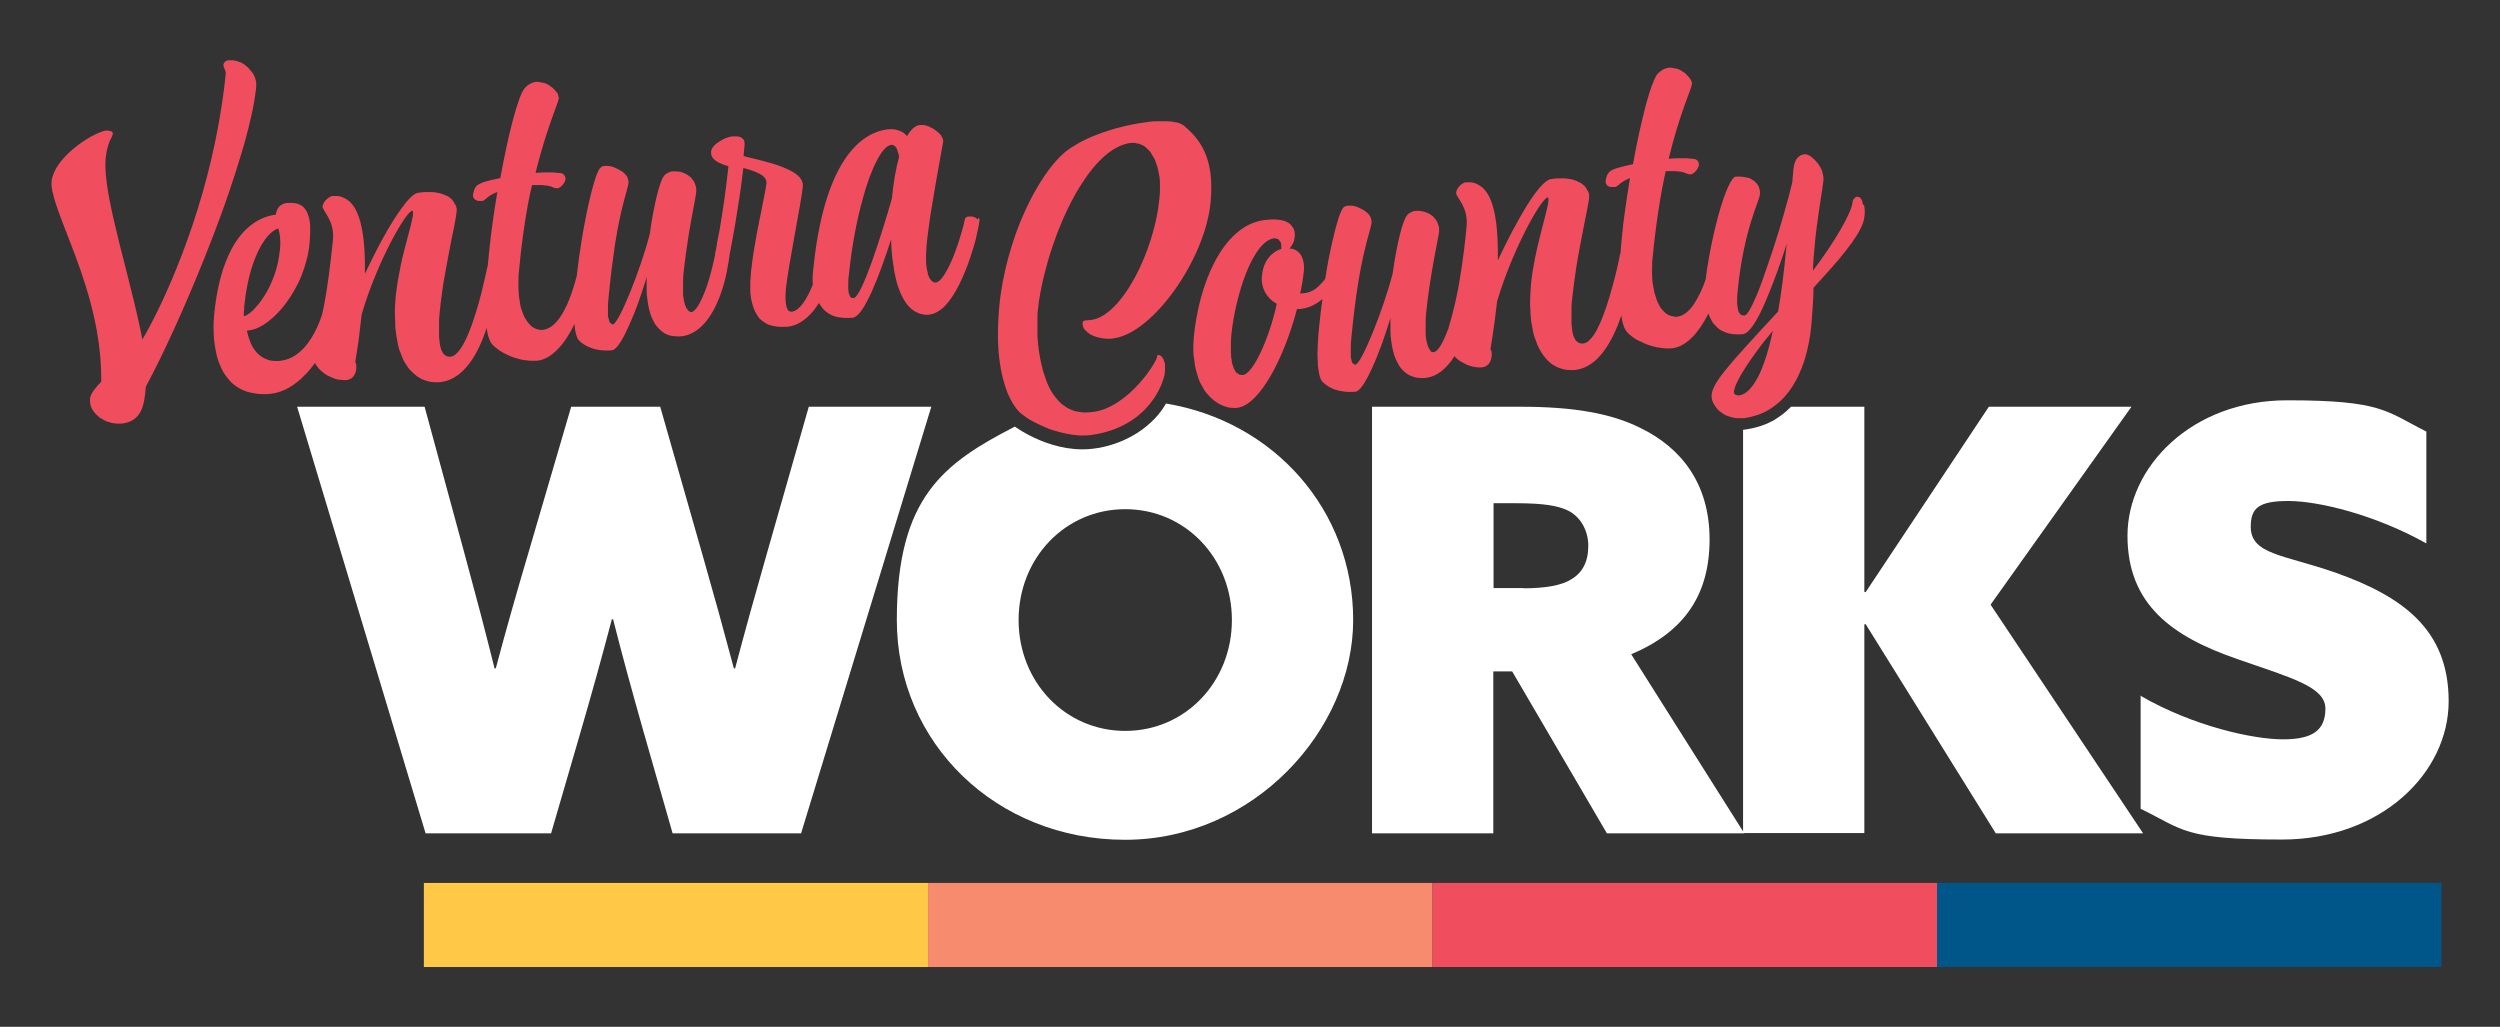
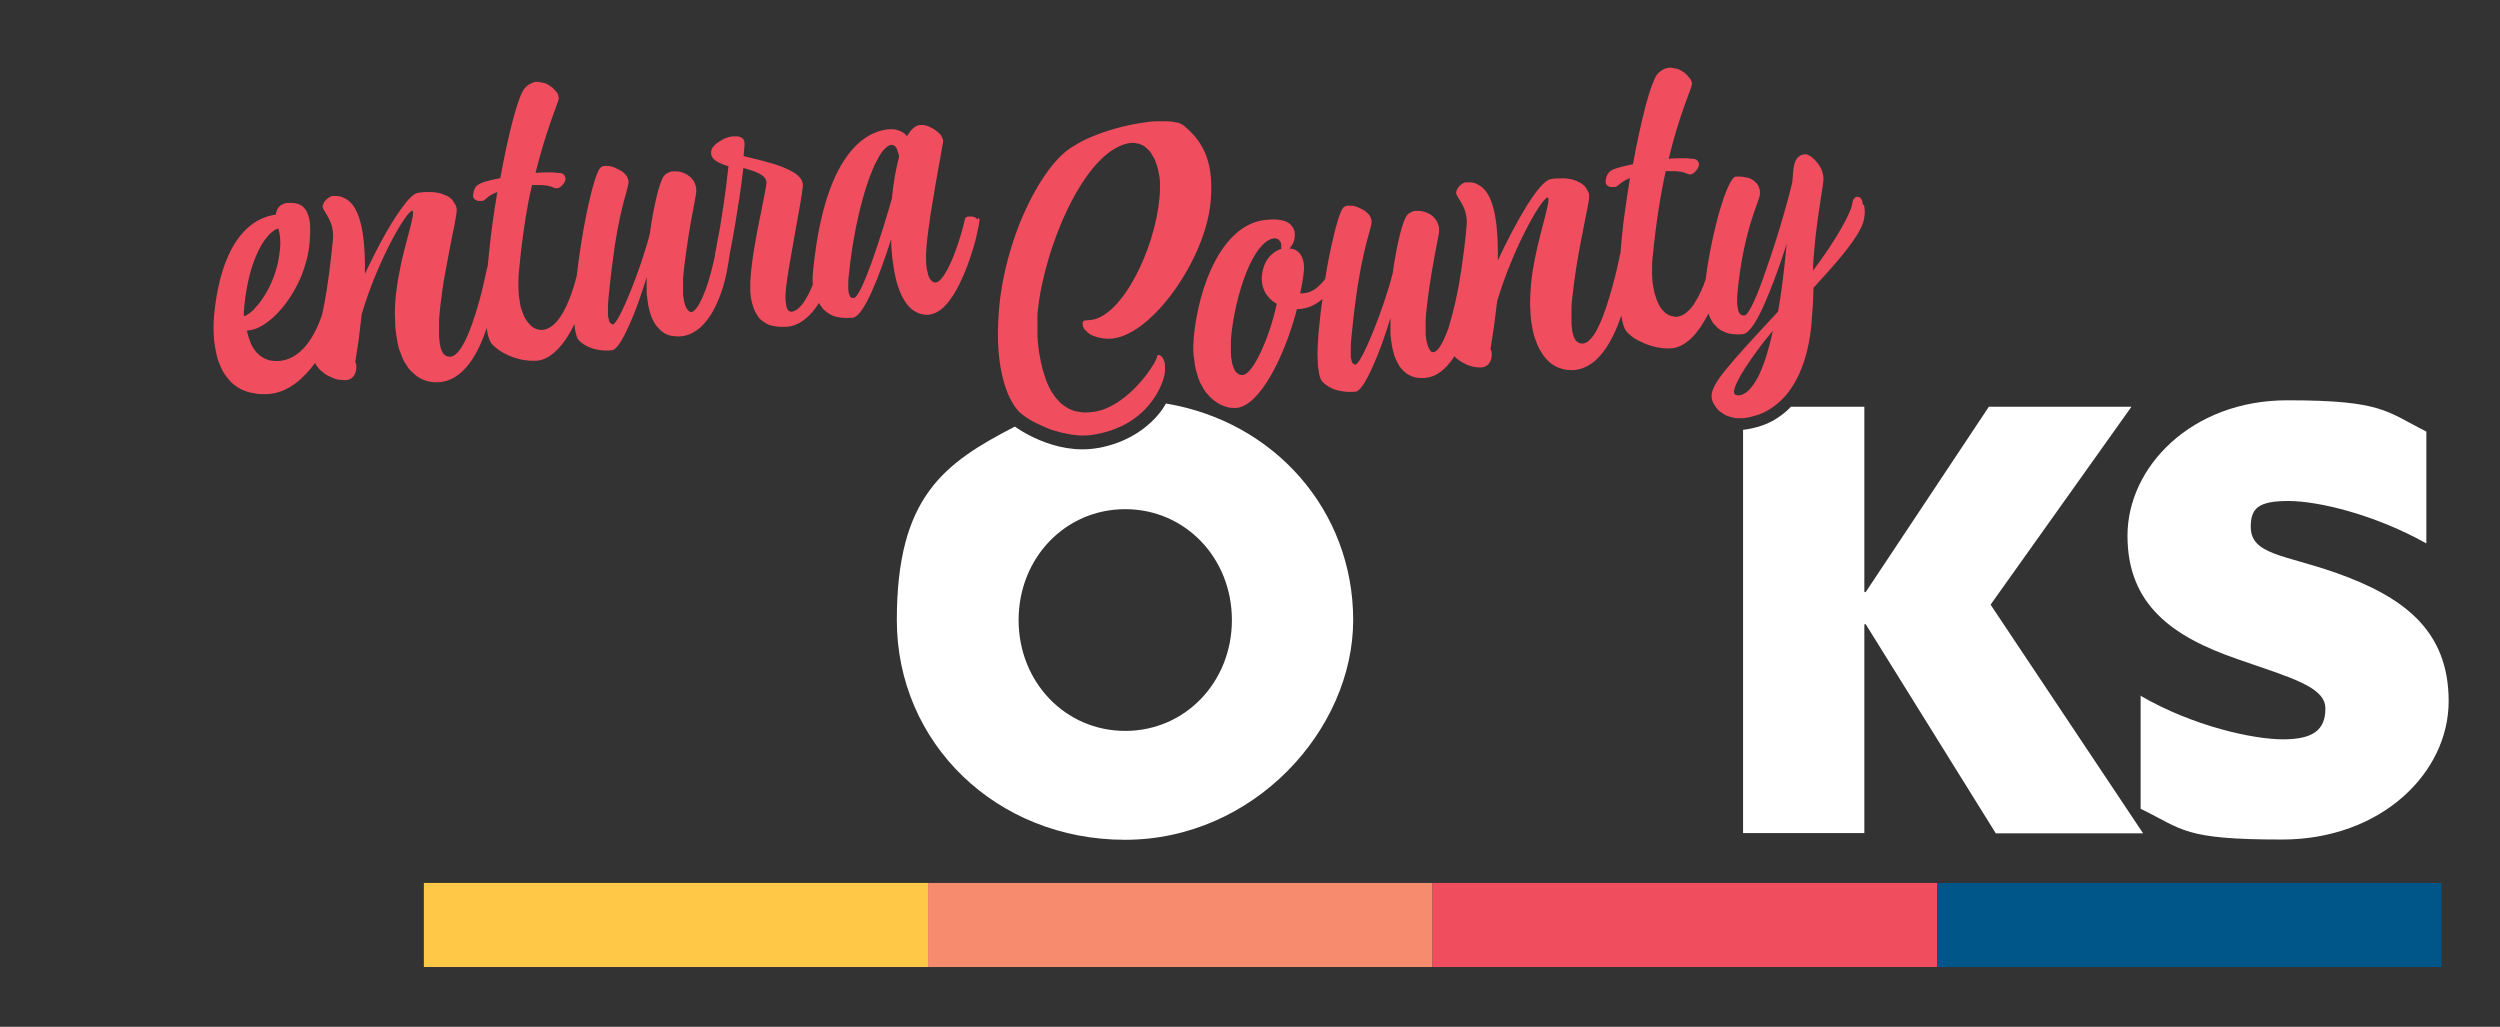
<svg xmlns="http://www.w3.org/2000/svg" id="Layer_1" version="1.1" viewBox="0 0 1008 414">
  <rect x="0" y="0" width="1008" height="414" fill="#333333" stroke="none" />
  <defs>
    <style>
      .st0 {
        fill: #ffc847;
      }

      .st1 {
        fill: #fff;
      }

      .st2 {
        fill: #f68c6d;
      }

      .st3 {
        fill: #005688;
      }

      .st4 {
        fill: #f04e5f;
      }
    </style>
  </defs>
  <g id="Layer_2">
    <rect class="st0" x="170.9" y="356" width="203.4" height="33.9" />
    <rect class="st2" x="374.2" y="356" width="203.4" height="33.9" />
    <rect class="st4" x="577.6" y="356" width="203.4" height="33.9" />
    <rect class="st3" x="781" y="356" width="203.4" height="33.9" />
-     <path class="st1" d="M119.9,164h51.3l16.6,61.1c4,14.7,8.1,30.2,11.6,44.4h.5c3.8-14.3,8.3-30.2,12.6-44.7l17.8-60.8h35.9l17.3,60.6c4.3,15,8.5,30.2,12.4,44.9h.5c4-15.2,8.3-30.6,12.6-45.6l17.1-59.9h49.4l-52.5,172h-51.8l-11.9-41.6c-4.3-15.2-8.3-29.7-12.1-44.7h-.5c-4,15.2-8.3,30.7-12.6,45.4l-11.9,40.9h-50.6l-51.8-172h0Z" />
    <path class="st1" d="M443,180.6c20.2-3.8,27.1-17.9,27.1-17.9h0c43.6,7.2,75.5,43,75.5,87.3s-40.1,88.6-92,88.6-92-39-92-88.6,18.9-63.2,47.6-78h0s15.9,11.9,33.6,8.6h0ZM453.7,294.7c24.2,0,43-19.7,43-44.7s-18.8-44.7-43-44.7-43,19.7-43,44.7,18.8,44.7,43,44.7Z" />
-     <path class="st1" d="M553.2,164h60.1c20.9,0,36.3,2.6,48.2,8.6,16.6,8.1,27.8,22.6,27.8,44.9s-10.2,37.3-31.6,46.3l45.6,72.2h-55.4l-38.2-65.3h-7.6v65.3h-48.9v-172h0ZM614.3,237.2c9,0,15.4-1.2,19.2-3.6,4.5-2.6,6.9-7.1,6.9-13.5s-3.3-11.9-8.3-14.3c-4-1.9-9.7-2.9-20.9-2.9h-9v34.2h12.1Z" />
    <path class="st1" d="M714.4,169.9c5-2.8,7.7-5.9,7.7-5.9h29.6v74.6l.5.2,49.7-74.8h57.5l-56.8,79.8,61.5,92.2h-59.4l-52.5-84.4-.5.2v84.1h-48.9v-162.6s6.5-.6,11.7-3.5h0Z" />
    <path class="st1" d="M863,280.5c21.4,12.4,45.6,17.6,57.5,17.6s17.1-3.6,17.1-12.4-13.8-12.4-35.6-20c-26.1-9-44.2-21.9-44.2-49.7s25.9-54.6,64.4-54.6,39.9,4.5,56.1,12.6v45.1c-20.7-11.6-43.5-17.1-55.6-17.1s-15.2,2.9-15.2,10.4c0,11.2,13.3,11.2,34.2,18.5,26.8,9.5,45.6,22.8,45.6,51.8s-27.3,55.8-67.2,55.8-39.7-4-57-12.4v-45.9h0Z" />
-     <path class="st4" d="M42.7,169.8c.4.2.8.3,1.3.4.3,0,.6.2.9.3.5.1.9.2,1.3.2.3,0,.6,0,.9.1.7,0,1.4,0,2.1,0,8.2-1.1,9-7.7,9.6-14.9,6.9-12.8,15.8-32.2,23.8-52.3,2.3-5.7,4.5-11.5,6.6-17.2,1-2.9,2.1-5.7,3-8.5,1.9-5.6,3.7-11.1,5.2-16.2.8-2.6,1.5-5.1,2.1-7.5,1.3-4.8,2.3-9.3,3-13.3.3-2,.6-3.9.8-5.6,0-.8,0-1.5,0-2.2,0-.2-.1-.5-.2-.7-.1-.5-.2-.9-.4-1.4-.1-.3-.3-.5-.4-.8-.2-.4-.4-.8-.7-1.1-.2-.3-.4-.5-.6-.7-.3-.3-.5-.6-.8-1-.2-.2-.5-.4-.7-.6-.3-.3-.7-.5-1-.8-.3-.2-.5-.3-.8-.5-.3-.2-.7-.4-1.1-.5-.3-.1-.6-.2-.9-.3-.4-.1-.7-.2-1.1-.3-.2,0-.5,0-.7-.1,0,0-.1,0-.2,0-.6,0-1.2,0-1.7,0-1.2.2-1.8,1-1.9,1.7-.1,1.4,1.1,2.2.9,4-.7,7.1-1.8,14-3,20.8-6.9,37.9-21.6,70.8-30.6,86.1-.6-3-1.2-6.2-2-9.5-1.5-6.6-3.3-13.5-5-20.4-1.8-6.9-3.5-13.7-4.9-20-2.1-9.4-3.4-17.6-2.9-23.1.3-3.2,1-5.4,1.6-6.9.7-1.5,1.2-2.4,1.3-3.1,0-.5-.3-.8-.7-1-.1,0-.3,0-.5-.1-.4-.1-.8-.2-1.3-.2-5.2.7-17.6,8.7-21.2,16.9-.5,1.2-.9,2.3-1,3.5-.1,1.4,0,3.2.6,5.2,1.9,8.2,8.1,21,13,36.6,3.7,11.7,6.6,25,6.4,39.1-2.5,2.6-4.3,4.9-4.5,6.8,0,.8,0,1.5.1,2.2,0,.2.2.5.2.7.1.4.3.9.5,1.3.1.3.3.5.5.7.2.4.5.7.8,1.1.2.2.4.4.6.6.3.3.6.6,1,.9.2.2.5.4.8.5.4.2.8.4,1.1.7.3.1.6.3.9.4" />
    <path class="st4" d="M394.1,88.5c0-.1-.2-.2-.3-.3-.2-.2-.4-.4-.6-.5-.1,0-.3-.1-.5-.2-.2,0-.5-.2-.7-.2-.2,0-.3,0-.5,0-.4,0-.7,0-1,0-.7,0-1.3.5-1.4.9-1,4.6-2.5,9.3-4,13.4-1,2.7-2.1,5.2-3.2,7.2-1.6,3-3.2,4.9-4.5,5.1,0,0-.2,0-.3,0,0,0,0,0-.1,0-.5,0-1-.3-1.5-.8,0,0-.1-.2-.2-.2-.5-.6-.9-1.4-1.2-2.5,0,0,0-.2,0-.3-.4-1.2-.6-2.6-.7-4.4v-.3c-.1-1.9,0-4,.2-6.6.3-3.3.9-7.4,1.5-11.8.7-4.4,1.5-9,2.2-13.2.8-4.3,1.5-8.2,2-11.2.5-3,.9-5.1,1-5.6,0-.6-.2-1.3-.7-2,0,0,0-.1,0-.2-.5-.7-1.1-1.3-1.9-1.9-.1,0-.2-.2-.3-.2-.7-.6-1.6-1.1-2.5-1.5-.1,0-.3-.1-.4-.2-.9-.4-1.8-.6-2.6-.6-.4,0-.7,0-1.1,0-1.9.3-3.5,1.8-5.1,4.5-.7-.9-1.5-1.5-2.4-1.9-.2-.1-.4-.2-.7-.3-.9-.3-1.8-.6-2.8-.6-.7,0-1.5,0-2.2.1-11.2,1.5-25.6,13.7-29.8,57.4-.2,1.8-.2,3.5-.1,5.2-2.3,5.7-5.2,10.4-8.5,10.9-.1,0-.2,0-.3,0-.2,0-.3-.2-.5-.2-.2,0-.4-.1-.5-.2-.2-.2-.4-.6-.5-.9-.1-.2-.2-.4-.3-.7-.1-.5-.2-1.2-.3-1.9,0-.4-.1-.6-.1-1.1,0-1.3,0-2.8.2-4.6.8-8.1,6.4-35.9,6.8-41,.2-2.6-1.8-4.7-5-6.3-2.1-1.1-4.7-2.1-7.4-2.9-2.7-.8-5.5-1.5-8-2.1-1.3-.3-2.5-.6-3.5-.9l.4-4.5h0c0-.7,0-1.2-.2-1.7,0-.2-.2-.3-.2-.4-.2-.3-.4-.5-.7-.7-.1,0-.3-.2-.5-.3-.3-.1-.6-.2-1-.3-.2,0-.4,0-.6,0-.6,0-1.2,0-1.8,0-.9.1-1.9.4-2.9.8-.6.2-1.1.6-1.7.9-2.1,1.2-3.8,2.8-3.9,4.5,0,.7,0,1.4.4,2,.6,1.2,2,2.1,3.7,2.8.9.4,1.8.7,2.9,1-1.1,10.6-2.5,19.2-3.5,25.3-.4,2-.7,3.8-1,5.2,0,.2-.1.2-.1.4,0,.5-.2,1.4-.4,2.5-.3,1.3-.4,2.1-.4,2.1v.3s0,0,0,0c-.8,3.8-2,9.1-3.9,14.2-1.7,4.5-3.2,7.1-4.5,8.2-.4.4-.8.6-1.2.6,0,0-.2,0-.2,0-.1,0-.2-.1-.4-.2s-.3,0-.4-.2c-.1-.1-.3-.3-.4-.5-.1-.1-.2-.2-.4-.4-.1-.2-.2-.5-.4-.8,0-.2-.2-.4-.3-.7-.1-.3-.2-.7-.3-1.1,0-.3-.1-.5-.2-.9,0-.4-.1-.9-.2-1.3,0-.3-.1-.7-.1-1,0-.5,0-1.1,0-1.7,0-.3,0-.7,0-1,0-.7,0-1.4,0-2.1v-.8c0-1,.1-2.1.2-3.1.5-4.9,1.3-10.4,2.1-15.6,1.1-6.8,2.4-12.9,2.8-15.6.1-.7.2-1.1.2-1.3.1-1.2,0-2.3-.5-3.3,0-.1,0-.2-.1-.4-.4-.9-1-1.6-1.6-2.3-.1-.1-.2-.2-.4-.3-.7-.6-1.5-1.1-2.3-1.4-.1,0-.3,0-.4-.2-.9-.3-1.8-.5-2.7-.5-.5,0-1,0-1.5,0-.7,0-1.4.3-2,.6-.6.3-1.1.7-1.5,1.2-.4.5-.9,1.5-1.4,2.9s-1,3.2-1.5,5.2c-.5,2.1-1,4.4-1.5,7-.5,2.6-.9,5.3-1.3,8.2-3.6,14.2-12.5,36.3-14.9,36.6,0,0-.2,0-.2,0-.3,0-.4-.3-.6-.5-.2-.1-.4-.1-.5-.4-.2-.3-.3-.9-.4-1.4,0-.3-.2-.5-.3-.9,0-.7,0-1.5,0-2.4s0-.8,0-1.2c0-1.4.1-2.9.3-4.6.8-8.3,1.7-15.1,2.5-20.6,2.6-16.6,5.2-22.1,5.5-25.2,0-.8-.2-1.6-.6-2.4,0,0,0-.2-.1-.2-.5-.7-1.1-1.3-1.9-1.9-.1,0-.2-.2-.4-.2-.8-.5-1.6-.9-2.5-1.3-.1,0-.3,0-.4-.2-.9-.3-1.7-.5-2.5-.5-.4,0-.8,0-1.2,0-.7,0-1.4.3-1.9.9-1.6,1.8-4.1,11-6.2,22.3-.9,4.5-1.6,9.3-2.3,14.1-.3,2.4-.6,4.8-.9,7.1-.5,2-1.2,4.4-2,6.7-2.4,7-6.2,14.3-11.6,15-.3,0-.7,0-1,0-.2,0-.4-.1-.6-.1-.3,0-.6-.1-.9-.2-.4-.1-.7-.3-1.1-.5-.3-.2-.6-.3-.9-.6-.4-.3-.7-.6-1-1-.3-.3-.5-.6-.8-.9-.3-.4-.6-.9-.9-1.4-.2-.4-.4-.8-.6-1.2-.2-.6-.5-1.3-.7-1.9-.2-.5-.3-1-.5-1.5-.2-.8-.3-1.7-.4-2.5-.1-.6-.2-1.1-.3-1.8-.1-1-.1-2.2-.2-3.3,0-.6,0-1.1,0-1.8,0-1.8,0-3.6.3-5.6v-.2c.9-9.9,2.2-18.8,3.6-26.5.5-2.6,1-5.1,1.6-7.4,1.1,0,2,0,2.9,0h.2c.1,0,.2,0,.4,0,.8,0,1.5.1,2.1.2.1,0,.3,0,.4,0,.6.1,1.1.3,1.6.4.2,0,.3,0,.5.2.3.1.6.2.8.3.3.1.6.2.9.2.2,0,.3,0,.5,0,.9-.1,3-1.9,3.2-3.7,0-.6-.2-1.3-.8-1.9-.3-.3-.8-.5-1.5-.6-.2,0-.6,0-.9,0-.6,0-1.1-.2-1.8-.2-.7,0-1.4,0-2.2,0s-.7,0-1.1,0c-1.2,0-2.5.1-3.8.2h0c.6-2.3,1.1-4.4,1.7-6.5,3.9-14.1,7.5-21.8,7.7-23.7,0-.2-.2-.5-.2-.7,0-.4-.1-.8-.4-1.3-.1-.2-.4-.5-.6-.7-.3-.3-.6-.7-.9-1-.2-.2-.3-.3-.5-.5-.3-.2-.7-.4-1-.7-.6-.4-1.2-.8-1.8-1-.4-.2-.9-.2-1.3-.3-.9-.2-1.7-.4-2.6-.3-.8.1-1.6.4-2.3.8-.8.4-1.5,1-2.2,1.8-2.5,2.7-6.6,18.4-9.8,36.2-1.2.2-2.3.5-3.4.7-2.1.5-3.8,1-4.9,1.6-.6.3-1,.5-1.2.8-.6.6-.9,1.2-1.1,1.8-.2.6-.3,1.3-.4,1.9h0c0,.4,0,.8.2,1.1,0,.1.2.2.2.3.1.2.3.4.5.5.1,0,.3.1.4.2.2.1.5.2.7.3.2,0,.3,0,.5,0,.4,0,.8,0,1.2,0,.4,0,.6-.2.9-.4.3-.2.6-.5,1.1-.9.8-.7,2-1.5,4.1-2.3-1.4,8.3-2.6,16.7-3.3,24.1-.2,2-.4,4-.6,5.9,0,.2-.2.3-.2.5-.3,1.4-1.1,5.3-2.3,10.1-2.7,10.5-7.3,25.1-12.4,25.8-.2,0-.4,0-.6,0-.2,0-.3-.1-.5-.1-.2,0-.5-.1-.7-.2-.2-.1-.5-.3-.7-.5-.2-.2-.4-.3-.5-.5-.2-.2-.4-.6-.5-.9-.1-.2-.3-.5-.4-.8-.1-.4-.2-.8-.3-1.2,0-.3-.2-.6-.2-1,0-.5-.1-1-.2-1.6,0-.4,0-.8-.1-1.2,0-.6,0-1.2,0-1.9,0-.4,0-.8,0-1.2,0-.7,0-1.5,0-2.3,0-.4,0-.8,0-1.2,0-1.2.2-2.5.3-3.8.2-1.9.4-3.9.7-5.9.5-4.1,1.2-8.3,2-12.3.4-2,.7-4,1.1-5.9.7-3.8,1.4-7.2,2-10,.5-2.8.9-4.9,1-6,0-.4,0-.8,0-1.2,0-.1,0-.3-.1-.4,0-.3-.2-.6-.3-.9,0-.2-.2-.3-.3-.5-.2-.3-.3-.6-.5-.9-.1-.2-.3-.4-.4-.6-.2-.3-.5-.6-.8-.8-.2-.2-.4-.3-.6-.5-.4-.3-.8-.5-1.3-.7-.2-.1-.4-.2-.7-.3-.8-.3-1.6-.6-2.6-.8,0,0,0,0-.1,0-.9-.2-2-.3-3.1-.3-1.4,0-2.9,0-4.7.3-1.8.2-4.2,2.7-6.9,6.5-1.8,2.5-3.8,5.6-5.8,9.1-3,5.2-6,11.2-8.8,17.1.2-12.2-1-24-5.8-28.8-.9-.9-1.9-1.5-2.8-1.9-.2-.1-.5-.2-.7-.3-.7-.2-1.3-.4-1.8-.4-.1,0-.3,0-.5,0-.6,0-1.1,0-1.5,0-1.2.2-2.7,1.4-3.5,2.8-.2.5-.4,1-.5,1.4,0,.9,1.2,2.3,2.3,4.4,1.2,2.2,2.3,5.1,1.9,9.1-1.1,11-2.2,18.9-3.3,24.9-.4,2-.7,3.7-1.1,5.3-3.1,9.3-8.5,17.4-16.4,18.5-.9.1-1.7.2-2.5.1,0,0-.1,0-.2,0-1.5,0-2.8-.4-4-1-.2,0-.4-.2-.6-.3-1.1-.6-2.1-1.4-2.9-2.4-.1-.2-.3-.3-.4-.5-.8-1-1.4-2.1-1.9-3.4,0-.2-.1-.3-.2-.5-.5-1.3-.9-2.7-1.2-4.1l1.3-.2c4.4-.6,10-4.8,14.7-11.2,2.3-3.2,4.5-6.9,6.1-11,1.6-4.1,2.8-8.5,3.2-13.1.2-2.4.3-4.5.2-6.3,0-.2,0-.5,0-.7-.1-1.7-.4-3.2-.9-4.4,0-.2-.2-.4-.2-.6-.5-1.1-1.2-2-2-2.7-.1-.1-.3-.2-.5-.3-.9-.6-2-.9-3.4-1-.8,0-1.5,0-2.4,0-1.4.2-4.1,1.1-4.4,4.7-7.6,1-14.5,6.2-19.1,16.4-2.8,6.1-4.8,14-5.8,24-.2,2.2-.3,4.3-.2,6.4,0,.7,0,1.3.1,2,0,1.4.2,2.8.4,4.1.1.8.3,1.5.4,2.2.2,1.1.5,2.3.8,3.3.2.7.5,1.4.8,2.1.4,1,.8,1.9,1.3,2.8.3.6.8,1.2,1.2,1.8.6.8,1.2,1.5,1.8,2.2.5.5,1,1,1.6,1.4.7.6,1.5,1.1,2.3,1.5.6.4,1.3.7,2,.9.9.4,1.9.6,2.9.8.8.1,1.5.3,2.3.4,1.7.1,3.5.2,5.5-.1,6.7-.9,12.8-5.9,17.5-12.4.5,1.1,1.3,2.1,2.2,3,.3.3.7.5,1,.8.7.5,1.3,1.1,2.1,1.4.4.2.9.4,1.3.6.7.3,1.4.6,2.1.8.5.1.9.2,1.4.2.9.1,1.9.2,2.7.1,2.7-.4,3.6-2.6,3.8-4.5.1-1.2,0-2.4-.4-2.7,0,0,.2-1.2.5-3.2.2-1.4.5-3.1.8-5.2.1-1,.3-2.1.4-3.3.3-2.3.6-4.9.9-7.6,6.2-21.2,17.8-41.4,20.4-41.8h0c.1,0,.2.2.2.3,0,0,.1,0,.1.1,0,.2,0,.6,0,1-.2,2.3-1.6,7.2-3.2,13.3-.8,3-1.6,6.3-2.2,9.7-.7,3.4-1.2,6.8-1.6,10.2v.2c-.2,2.6-.4,5.2-.3,7.5,0,.8.1,1.6.1,2.4,0,1.6.1,3.1.3,4.5.1.9.3,1.6.4,2.4.2,1.2.4,2.4.7,3.6.2.8.5,1.5.8,2.2.4,1,.7,2,1.1,2.8.3.7.7,1.2,1.1,1.8.5.8.9,1.5,1.5,2.1.4.5.9.9,1.4,1.4.6.5,1.2,1.1,1.8,1.5.5.3,1.1.6,1.6.9.7.3,1.4.6,2.2.8.6.2,1.2.3,1.9.4,1.2.1,2.4.2,3.8,0,3.4-.5,6.4-2.2,8.9-4.7,1.7-1.7,3.2-3.7,4.5-5.9,1.3-2.2,2.5-4.7,3.5-7.3.5-1.3,1-2.6,1.4-3.9.2,1.6.5,3,.9,4.1.4,1.2.9,2.1,1.6,2.8h0c1.2,1.2,2.5,2.1,4,3,.5.3,1,.5,1.4.7,1,.5,2,1,3,1.3.6.2,1.1.3,1.7.5,1,.3,1.9.5,2.8.6.5,0,1.1.1,1.6.2,1.3,0,2.5.1,3.5,0,3.1-.4,5.9-2.2,8.4-4.9,2.5-2.6,4.7-6.1,6.5-9.9.1,1.6.3,2.9.6,4s.6,2,1.1,2.5c.8.9,1.8,1.6,2.9,2.2.3.2.6.3,1,.5.8.4,1.6.6,2.4.9.3,0,.7.2,1,.2,1.1.2,2.2.4,3.2.4h0c1.1,0,2.2,0,3-.1,1.3-.2,3.1-2.5,4.9-6,1.2-2.4,2.5-5.2,3.8-8.4,1.3-3.2,2.5-6.6,3.6-10,.6-1.7,1.1-3.4,1.6-5.1,0,1.2,0,2.6,0,3.9,0,.4,0,.9,0,1.3,0,.9,0,1.9.2,2.8,0,.5.1,1,.2,1.6.1.8.2,1.7.4,2.5.1.6.3,1.1.4,1.6.2.8.4,1.5.7,2.2.2.5.4,1,.7,1.5.3.6.6,1.3,1,1.8.3.4.6.8,1,1.2.4.5.9.9,1.4,1.4.4.3.9.6,1.3.9.6.3,1.2.6,1.9.8.5.1,1.1.3,1.7.3,1.1.1,2.2.2,3.6,0,5.7-.8,11.5-6,15.5-17.4,2.1-5.9,2.9-11.6,3.5-15.7.1-.6.2-1.2.4-2.1.5-2.4,1.1-6,1.9-10.5,1-6,2.2-13.5,3.2-22.1,5,1.4,9.6,2.9,9.3,6.2-.1,1.4-.9,5.1-1.8,9.8-.3,1.6-.6,3.2-1,4.9-.7,3.5-1.4,7.2-2,10.8-.3,1.8-.6,3.6-.8,5.2-.2,1.7-.4,3.3-.6,4.8v.2c-.1,1.3-.2,2.7-.3,4,0,.5,0,.9,0,1.4,0,.9,0,1.9,0,2.8,0,.5.1,1,.2,1.5,0,.8.2,1.6.4,2.3.1.5.2,1,.4,1.5.2.7.4,1.4.7,2,.2.5.4.9.7,1.3.3.6.7,1.1,1,1.6.3.4.6.7,1,1,.5.4,1,.8,1.5,1.1.4.3.9.5,1.3.7.6.3,1.3.4,2.1.6.5.1,1.1.2,1.7.3,1.3.1,2.6.1,4.2,0,5.2-.7,9.3-4.5,12.5-9.6.5,1,1.2,1.9,1.9,2.7.2.2.5.4.8.7.6.5,1.2.9,1.9,1.3.4.2.8.4,1.1.5.7.3,1.5.5,2.3.6.5,0,.9.2,1.4.2,1.3.1,2.7.1,4.2,0,4.6-.6,10.9-17.4,15.5-31.7,0,2.5.2,4.9.4,7.1,0,.7.2,1.4.3,2.1.2,1.4.4,2.8.6,4.1.1.8.4,1.4.5,2.2.2,1.1.5,2.2.8,3.1.2.7.5,1.3.7,1.9.3.8.6,1.7,1,2.4.3.6.6,1.1.9,1.6.4.7.8,1.3,1.2,1.8.3.4.7.8,1.1,1.2.5.5.9.9,1.4,1.2.4.3.8.5,1.2.7.5.3,1,.5,1.6.7.5.1.9.2,1.4.3.8.1,1.6.2,2.5,0,1.5-.2,2.9-.9,4.3-1.9,1.4-1,2.6-2.4,3.8-4,1.8-2.4,3.4-5.3,4.8-8.5.5-1,.9-2.1,1.4-3.2,1.3-3.2,2.4-6.5,3.3-9.5.6-2,1.1-3.8,1.4-5.5.6-2.4.9-4.3,1-5.3,0-.4,0-.8-.3-1.1M98.4,124.2c.7-6.9,1.9-12.9,3.6-17.8,2.8-8.1,6.6-13.1,10.2-14.3.3.9.5,1.9.7,3.2.1,1.3.2,3,0,5.1-.2,2-.5,3.9-.9,5.8-1.7,7.3-4.9,12.9-7.9,16.6-2.3,2.8-4.4,4.4-5.8,4.7,0-1,0-2.2.2-3.3M359.6,80.1c-4.2,14.7-12.1,39.6-15.4,40.1-.1,0-.2,0-.3,0-.2,0-.3-.2-.5-.2s-.3,0-.5-.2c-.2-.2-.3-.6-.4-.9,0-.2-.2-.4-.3-.7-.1-.5-.1-1.3-.2-2,0-.4,0-.6,0-1,0-1.3,0-2.8.3-4.7,1-10.2,3-21.2,5.6-30.5,1.1-4,2.3-7.7,3.6-10.8.8-2.1,1.7-3.9,2.6-5.5,1.7-3.1,3.5-5,5.2-5.3.1,0,.3,0,.4,0,.2,0,.3.1.5.2.2,0,.3,0,.5.2.2.1.4.4.5.6.1.1.2.2.3.4.2.3.3.7.4,1.1,0,.2.1.3.2.5.2.6.3,1.2.4,1.9-1.3,4.7-2.3,10.5-2.9,16.9" />
    <path class="st4" d="M469.5,146.2c-.1-.5-.2-1-.4-1.4-.1-.2-.3-.4-.4-.6-.2-.2-.4-.5-.6-.7-.1-.1-.3-.1-.4-.2-.2,0-.4-.2-.6-.2-.4,0-.6.4-.6.8,0,.8-1.7,3.8-4.4,7.4-3.7,4.8-9.4,10.6-16.2,13.4-1.7.7-3.5,1.2-5.3,1.4-1.2.2-2.3.2-3.4.2,0,0-.2,0-.3,0-.5,0-1-.1-1.5-.2-.6-.1-1.3-.2-1.9-.3-.5-.1-.9-.3-1.3-.5-.6-.2-1.1-.4-1.6-.7-.4-.2-.8-.5-1.2-.8-.5-.3-1-.6-1.4-1-.4-.3-.7-.6-1-1-.4-.4-.8-.8-1.2-1.3-.3-.4-.6-.8-.9-1.2-.3-.5-.7-1-1-1.5-.2-.4-.5-.9-.7-1.3-.3-.5-.5-1.1-.8-1.7-.2-.5-.4-1-.6-1.5-.2-.6-.4-1.2-.6-1.8-.2-.5-.3-1-.5-1.5-.2-.6-.4-1.3-.5-1.9-.1-.5-.2-1-.4-1.6-.1-.7-.3-1.3-.4-2,0-.5-.2-1-.3-1.6-.1-.7-.2-1.3-.3-2,0-.5-.1-1-.2-1.5,0-.7-.1-1.3-.2-2,0-.5,0-1-.1-1.4,0-.7,0-1.3,0-1.9,0-.4,0-.9,0-1.3v-3c0-.6,0-1.2,0-1.8,0-.3,0-.6,0-.9,0-.8.1-1.6.2-2.3.4-4.2,1.3-9.1,2.6-14.3.9-3.5,1.9-7.1,3.1-10.7,1.2-3.6,2.6-7.3,4.1-10.8,2.3-5.3,4.9-10.4,7.8-14.9,5.8-9,12.5-15.5,19.8-16.5.5,0,1,0,1.5,0,.3,0,.5.1.8.2.4,0,.8.1,1.2.2.5.2.9.4,1.4.6.4.2.7.4,1,.7.4.3.8.7,1.2,1.1.3.3.6.6.9,1,.3.5.6,1,.9,1.5.2.4.5.8.7,1.2.3.6.5,1.3.7,1.9.2.5.3.9.5,1.4.2.7.3,1.5.5,2.3,0,.5.2,1,.3,1.5.1.9.2,1.9.2,2.8,0,.5,0,.9,0,1.4,0,1.5,0,2.9-.2,4.5-2,21.2-15.1,47.4-27.5,49.1-1,.1-1.9.1-2.4.2-.4,0-.6.1-.8.3-.2.2-.3.5-.3,1,0,.7.2,1.4.7,2.2.1.2.4.4.6.6.4.5.9.9,1.6,1.4.4.2.8.4,1.2.6.7.3,1.5.6,2.4.8.5.1,1.1.2,1.7.3,1.4.2,2.8.3,4.4,0,16-2.2,36.9-32.2,39-54.8,1.8-18.3-4.6-25.7-10.7-30.9-.6-.5-1.6-1-2.7-1.3-.4,0-.9-.1-1.3-.2-.9-.2-1.8-.3-2.8-.3-.9,0-1.8,0-2.8,0-.5,0-.9,0-1.5,0-1.6,0-3.2.2-5,.5-5.9.8-12.5,2.4-18.5,4.7-3,1.1-5.9,2.4-8.4,3.9-2.5,1.4-4.8,3-6.5,4.7-6.3,6-13.5,17.8-18.6,32.3-2,5.8-3.8,12.1-5,18.7-.6,3.3-1.1,6.6-1.4,10-.6,6.8-.7,12.6-.3,17.7.6,7.6,2.1,13.2,3.8,17.4,1.8,4.1,3.8,6.8,5.5,8.1.5.4,1.2.9,1.9,1.4.2.2.5.3.8.5.5.4,1.1.7,1.7,1,.4.2.7.4,1.1.6.6.3,1.2.6,1.9.9.4.2.9.4,1.3.6.7.3,1.4.6,2.1.9.5.2.9.4,1.4.5.8.3,1.6.5,2.4.7.5.1.9.3,1.4.4.9.2,1.9.4,2.8.6.4,0,.7.1,1.1.2,1.3.2,2.6.3,3.9.4,1.4,0,2.8,0,4.2-.2,23.3-3.2,29.4-21,29.8-25.4.1-1.3,0-2.4,0-3.3,0-.3-.1-.6-.2-.8" />
    <path class="st4" d="M751.1,82.6c0-.6-.2-1.2-.3-1.6,0-.3-.2-.4-.3-.6-.2-.3-.3-.6-.5-.7-.1-.1-.3-.1-.5-.2-.2,0-.5-.2-.7-.2-.8.1-1.8,1.1-1.9,2.5-.4,3.9-7,15.6-15.9,27.3,0-3.3.4-6.7.7-10.4.2-2.7.6-5.4.9-8,1-7.7,2.2-14.3,2.6-17.9.1-1.2-.1-2.4-.5-3.6,0,0,0-.1,0-.2-.4-1.1-1.1-2.2-1.8-3.2,0,0-.1-.2-.2-.2-.7-.9-1.5-1.7-2.3-2.3,0,0-.2-.1-.2-.2-.8-.5-1.5-.8-2.1-.9-.2,0-.3,0-.5,0-.8.1-1.4.3-2,.7-1.1.7-1.7,1.8-2.1,3.2-.2.7-.3,1.4-.4,2.1l-.4,4.6c0,.2,0,.7-.2,1.3-.5,2.3-1.8,7.2-3.5,13-.8,2.9-1.8,6.1-2.8,9.3-1,3.2-2.1,6.5-3.2,9.7-1.6,4.8-3.2,9.3-4.7,12.9-1.5,3.6-2.9,6.3-3.9,7.5-.3.4-.7.6-1,.7-.2,0-.3,0-.5,0,0,0,0,0,0,0-.4,0-.8-.2-1.1-.4,0,0-.1,0-.2-.2-.3-.3-.6-.8-.8-1.4,0,0,0-.2,0-.3-.2-.7-.3-1.6-.4-2.7v-.4c0-1.2,0-2.7.2-4.4,1.2-12.3,3.4-21.4,5.3-27.7,1.9-6.3,3.6-9.9,3.7-11.4.1-1.2-.1-2.1-.5-3,0-.1,0-.3-.2-.4-.4-.8-1-1.4-1.6-1.9-.1-.1-.3-.2-.4-.3-.7-.5-1.5-.9-2.3-1.1-.1,0-.2,0-.4,0-.8-.2-1.7-.4-2.5-.4,0,0-.1,0-.2,0-.5,0-1.1,0-1.6,0-.5,0-1,.5-1.5,1.2-1.1,1.5-2.3,4.2-3.5,7.7-3,8.7-5.9,22.1-7.2,32.6-.6,1.8-1.3,3.5-2.1,5.2-.8,1.7-1.7,3.3-2.6,4.7-1.9,2.8-4.2,4.8-6.8,5.1-.3,0-.7,0-1,0-.2,0-.4-.1-.7-.2-.3,0-.6-.1-1-.2-.4-.1-.7-.3-1.1-.5-.3-.2-.6-.3-.9-.6-.3-.3-.7-.6-1-1-.3-.3-.5-.6-.8-.9-.3-.4-.6-.9-.8-1.4-.2-.4-.4-.8-.6-1.2-.3-.6-.5-1.3-.7-2-.2-.5-.3-1-.5-1.5-.2-.8-.3-1.7-.5-2.5,0-.6-.2-1.1-.3-1.7-.1-1-.1-2.2-.2-3.3,0-.6,0-1.1,0-1.8,0-1.8,0-3.8.3-5.8,1.3-13.3,3.1-24.6,5.2-34.1,1.1,0,2,0,2.9,0h.2c.2,0,.2,0,.4,0,.8,0,1.5.1,2.1.2.1,0,.3,0,.4,0,.6.1,1.1.3,1.5.4.2,0,.3.1.5.2.3.1.5.2.8.3.3.1.6.2.9.2.2,0,.3,0,.5,0,.6,0,2-1.1,2.7-2.4.2-.4.4-.9.5-1.3,0-.3,0-.6-.1-1-.1-.3-.3-.7-.7-1-.3-.3-.8-.5-1.5-.6-.2,0-.6,0-.9,0-.5,0-1.1-.2-1.8-.2-.7,0-1.5,0-2.2,0h-1.1c-1.2,0-2.5.1-3.9.2,4.4-18.3,9.2-28.1,9.4-30.2,0-.5-.2-1.2-.7-2-.2-.2-.4-.5-.6-.7-.4-.5-.8-1-1.4-1.5-.3-.3-.7-.5-1-.7-.6-.4-1.2-.8-1.8-1-.4-.2-.9-.2-1.3-.3-.9-.2-1.7-.4-2.6-.3-1.6.2-3.1,1-4.5,2.5-.9,1-2.1,3.9-3.4,8-.4,1.4-.8,2.9-1.3,4.5-1.7,6.5-3.6,14.9-5.2,23.9-2.4.5-4.5,1-6.2,1.5-1.7.5-2.8,1.1-3.3,1.6-1.1,1.2-1.4,2.4-1.5,3.8,0,.4,0,.8.2,1.1,0,.1.2.2.2.3.2.2.3.4.5.5.1,0,.3.1.4.2.2,0,.5.2.7.2.2,0,.3,0,.5,0,.4,0,.8,0,1.2,0,1.1-.1,1.6-1.2,3.6-2.4.7-.4,1.5-.8,2.5-1.2-.7,4.2-1.3,8.3-1.9,12.4-.6,4.1-1.1,8.1-1.4,11.8-.2,2-.4,4-.5,6,0,.2-.2.3-.2.5-.3,1.7-1.4,7-3.1,13.1-1.4,5.1-3.1,10.6-5.1,15-.8,1.8-1.6,3.3-2.5,4.6-1.3,1.9-2.7,3.1-4.1,3.3-.2,0-.4,0-.7,0-.2,0-.3-.1-.5-.1-.2,0-.5,0-.7-.2s-.5-.3-.7-.5c-.2-.1-.4-.3-.5-.5-.2-.2-.3-.6-.5-.9-.1-.3-.3-.5-.4-.8-.1-.4-.2-.8-.3-1.2,0-.3-.2-.6-.2-1,0-.5-.1-1-.2-1.6,0-.4,0-.7-.1-1.1,0-.6,0-1.3,0-1.9,0-.4,0-.8,0-1.2,0-.8,0-1.5,0-2.3,0-.4,0-.8,0-1.2,0-1.2.2-2.5.3-3.8.4-3.9,1-8,1.6-12.2,1-6.2,2.2-12.4,3.2-17.4,1-5,1.8-8.9,2-10.6,0-.4,0-.8,0-1.2,0-.1,0-.3,0-.4,0-.3-.2-.6-.3-.9,0-.2-.2-.4-.3-.6-.2-.3-.3-.6-.5-.9-.1-.2-.3-.4-.4-.6-.2-.3-.5-.6-.8-.8-.2-.2-.4-.3-.6-.5-.4-.3-.8-.5-1.3-.7-.2-.1-.5-.2-.7-.4-.8-.3-1.6-.6-2.6-.8,0,0-.1,0-.2,0-.9-.2-1.9-.3-3-.3-1.4,0-2.9,0-4.7.3-1.2.2-2.6,1.3-4.3,3.2-1.7,1.9-3.5,4.5-5.4,7.5-1.9,3.1-3.9,6.6-5.9,10.4-2,3.8-4,7.8-5.8,11.7.2-12.3-.9-24.1-5.7-28.9-.9-.9-1.9-1.5-2.7-1.9-.2-.1-.5-.2-.7-.3-.7-.2-1.3-.4-1.8-.4-.2,0-.3,0-.5,0-.5,0-1.1,0-1.5,0-1.6.2-3.8,2.3-3.9,4.2-.2,1.8,5,5.5,4.2,13.6-.6,6.5-1.3,12-2,16.6-.7,4.6-1.3,8.3-2,11.4-.6,3.1-1.3,5.6-1.8,7.7-.6,2.1-1.1,3.8-1.5,5.3,0,.3-.2.5-.3.8-2.3,6.1-4.2,8.7-5.7,8.9,0,0-.2,0-.2,0-.1,0-.2-.1-.4-.1-.2,0-.3,0-.4-.2-.2-.1-.3-.3-.4-.5-.1-.1-.2-.3-.3-.4-.1-.2-.2-.5-.4-.8,0-.2-.2-.4-.3-.7,0-.3-.2-.7-.3-1.1,0-.3-.2-.6-.2-.9,0-.4-.1-.9-.2-1.3,0-.3,0-.7-.1-1,0-.5,0-1.1,0-1.6,0-.4,0-.7,0-1.1,0-.6,0-1.4,0-2.1,0-.3,0-.6,0-.9,0-1,.1-2.1.2-3.2.3-3.3.8-6.8,1.3-10.4,1.3-8.9,3.1-17.6,3.7-20.9.1-.7.2-1.1.2-1.3.1-1.2,0-2.3-.5-3.3,0-.1,0-.2-.1-.4-.4-.9-1-1.6-1.6-2.3-.1-.1-.2-.2-.3-.3-.7-.6-1.5-1.1-2.3-1.4-.2,0-.3-.1-.4-.2-.9-.3-1.8-.5-2.7-.6-.5,0-1,0-1.5,0-.7,0-1.4.3-2,.6-.6.3-1.2.7-1.5,1.2-1.8,2-4.2,11.9-5.8,23.4-3.6,14.2-12.5,36.4-15,36.8,0,0-.2,0-.2,0-.3,0-.4-.3-.6-.4-.2-.1-.4-.1-.5-.4-.2-.3-.3-.9-.4-1.4,0-.3-.2-.6-.2-.9,0-.7,0-1.6,0-2.5,0-.4,0-.7,0-1.2,0-1.4.1-2.9.3-4.6,3.2-33.4,7.7-41.8,8.1-46,0-.8-.2-1.6-.6-2.4,0,0,0-.2-.1-.2-.5-.7-1.1-1.3-1.9-1.9-.1,0-.2-.2-.3-.2-.8-.5-1.6-.9-2.5-1.3-.1,0-.3,0-.4-.2-.9-.3-1.7-.5-2.5-.5s-.8,0-1.2,0h0c-.7,0-1.4.3-1.9.8-1.2,1.3-2.9,6.7-4.5,14-1,4.4-2,9.4-2.8,14.7-.5.7-1,1.3-1.6,1.9-1.7,1.9-3.8,3.4-6.2,3.8-.8.1-1.4.2-2.1.2,0,0-.1,0-.2,0,.7-3.2,1.2-6.2,1.5-9.2.3-3.5-.7-6.7-3-8.1-.8-.5-1.7-.8-2.8-.8.5-.6,1-1.3,1.4-2.1.4-.8.6-1.7.7-2.6.1-1.2,0-2.3-.4-3.2-.1-.3-.3-.5-.5-.8-.4-.6-.8-1.1-1.4-1.5-.3-.2-.7-.4-1-.6-.7-.3-1.5-.6-2.5-.7-.5,0-.9-.2-1.4-.2-1.5-.1-3.2,0-5.1.2-17.2,2.3-26.5,26.8-28.4,47.3-.2,2.5-.3,4.8-.1,6.9,0,.7.2,1.4.3,2.1.1,1.3.3,2.7.6,3.9.2.8.4,1.4.6,2.1.3,1,.6,2,1,2.9.3.6.6,1.2,1,1.8.4.8.8,1.6,1.3,2.2.4.5.8,1,1.2,1.4.5.6,1,1.1,1.6,1.6.4.4.9.7,1.3,1,.6.4,1.1.8,1.7,1.1.5.2.9.4,1.4.6.6.2,1.2.4,1.8.6.5.1.9.2,1.4.2.9,0,1.7.2,2.5,0,9.2-1.2,19.1-20.9,24-39.8.7,0,1.6,0,2.3-.2,3-.4,5.7-1.9,8-3.9-.5,3.6-1,7.2-1.3,10.7-.3,2.7-.5,5.4-.6,7.8-.1,2.4-.2,4.7,0,6.7,0,1,0,1.9.2,2.8.2,1.7.5,3.1.9,4.1.2.5.4.9.7,1.2.8.9,1.8,1.6,2.8,2.2.3.2.7.3,1,.5.8.4,1.6.7,2.5.9.3,0,.6.2,1,.2,1.1.2,2.2.4,3.2.4h0c1.1,0,2.2,0,3-.1,2.7-.4,6.9-9.3,10.6-19.4,1.2-3.4,2.4-6.9,3.4-10.3,0,1.2,0,2.6,0,3.9,0,.4,0,.9,0,1.3,0,.9,0,1.9.2,2.9,0,.5.1,1.1.2,1.6.1.8.2,1.7.4,2.5.1.6.3,1.1.4,1.6.2.8.4,1.5.7,2.2.2.5.4,1,.7,1.5.3.6.6,1.3,1,1.9.3.4.6.8,1,1.2.4.5.9,1,1.4,1.4.4.3.8.6,1.3.9.6.3,1.2.6,1.9.8.5.2,1.1.3,1.7.4,1.1.1,2.2.2,3.6,0,4-.5,7.9-3.3,11.3-8.7,1.1,1.3,2.6,2.3,4.2,3,.2.1.5.3.7.4,1.5.6,3,1,4.4,1.1.7,0,1.3.1,1.9,0,2.7-.4,3.6-2.6,3.8-4.5.1-1.2,0-2.4-.5-2.7,0,0,1.5-8.5,2.7-19.4,6.3-21.2,17.8-41.6,20.4-41.9h0c.1,0,.2.1.2.3,0,0,0,0,.1.1,0,.2,0,.6,0,1-.4,4.6-5.7,19.8-7,33.3-.2,2.7-.4,5.3-.4,7.7,0,.8,0,1.6.1,2.4,0,1.6.1,3.1.3,4.6,0,.9.3,1.6.4,2.4.2,1.2.4,2.5.7,3.6.2.8.5,1.5.8,2.2.3,1,.7,2,1.1,2.8.3.7.7,1.3,1.1,1.9.5.8.9,1.5,1.5,2.2.4.5.9,1,1.3,1.4.6.6,1.2,1.1,1.8,1.5.5.3,1.1.6,1.6.9.7.3,1.4.6,2.2.8.6.2,1.2.3,1.9.4,1.2.1,2.4.2,3.7,0,2.3-.3,4.3-1.2,6.2-2.5,1.9-1.3,3.5-3,5-5,3-4,5.3-9.1,7.1-14.4.4,3.1,1.2,5.6,2.5,6.9,1.2,1.2,2.5,2.2,4,3,.5.3,1,.5,1.5.7,1,.5,2,1,3,1.3.6.2,1.1.4,1.7.5,1,.3,1.9.5,2.8.6.5,0,1.1.2,1.6.2,1.2.1,2.5.1,3.5,0,6-.8,10.9-6.8,14.5-14,.5,1.4,1.1,2.6,1.8,3.7.2.4.5.6.8.9.6.7,1.2,1.3,1.9,1.8.4.3.8.5,1.3.7.7.4,1.5.7,2.3.9.5.1,1.1.2,1.7.3,1.3.1,2.6.2,4.2,0,2.6-.4,5.7-5.5,8.8-12.6,2.3-5.3,4.7-11.6,6.8-17.8.7-2.1,1.4-4.1,2-6.1l-.2,1.8c-.9,9.7-2,18.3-3.3,25.6-20.6,22.2-26.4,28.7-26.8,33.7,0,1,.1,2.1.6,3,0,.1,0,.2.2.4.5.9,1.1,1.8,1.9,2.6.1.1.3.3.4.4.9.7,1.9,1.4,3,1.9.2,0,.4.1.6.2,1.2.4,2.5.8,3.9.8.8,0,1.6,0,2.4,0,2.1-.3,4-.8,5.9-1.4,1.8-.7,3.5-1.5,5.1-2.6,3.2-2.1,5.9-4.8,8.1-8.1,4.5-6.6,7.1-15.3,8.1-25.2.5-5.8.8-10.7.9-15.3,1.3-1.5,2.7-2.9,3.9-4.3,9-9.9,16.1-18.7,16.6-24.3.2-1.5.2-2.8,0-3.9,0-.4-.1-.6-.2-.9M514.8,122.4c-2.6,12.6-9.2,28.1-13.6,28.8-.2,0-.4,0-.6,0-.2,0-.3-.1-.5-.1-.2,0-.4,0-.6-.2-.2-.1-.4-.3-.6-.4-.2-.1-.4-.3-.5-.4-.2-.2-.4-.5-.5-.8-.1-.2-.3-.4-.4-.7-.1-.3-.2-.7-.4-1.1,0-.3-.2-.6-.3-.9,0-.4-.2-.9-.2-1.4,0-.3-.1-.7-.2-1,0-.5,0-1.1-.1-1.7,0-.4,0-.7,0-1.1,0-.7,0-1.4,0-2.2,0-.3,0-.6,0-1,0-1.1.1-2.2.2-3.4.8-7.9,3-17.3,6-24.9,1.5-3.8,3.3-7.1,5.1-9.5,1.9-2.4,3.9-4,6-4.3.2,0,.4,0,.6,0,.3,0,.4.2.6.2.2,0,.4,0,.6.2.2.2.4.4.6.7,0,.1.2.2.3.4.2.3.2.7.3,1,0,.2,0,.3,0,.4,0,.5,0,1,0,1.4-1.1.3-2.1.8-3,1.5-2.7,1.9-4.4,5.2-4.8,9.2-.5,5.4,2.2,9.2,5.8,11.3M708.6,152.4c-2.3,4.3-4.8,6.7-7.3,7-.2,0-.4,0-.6,0-.3,0-.5-.1-.7-.2-.1,0-.3,0-.4-.1-.3-.3-.5-.6-.5-1.1.1-1.1.6-2.5,1.4-4.1,1.6-3.4,4.5-7.8,8.2-12.8,1.8-2.5,3.9-5.1,6.1-7.7-1.8,8.4-3.9,14.7-6.2,19.1" />
  </g>
</svg>